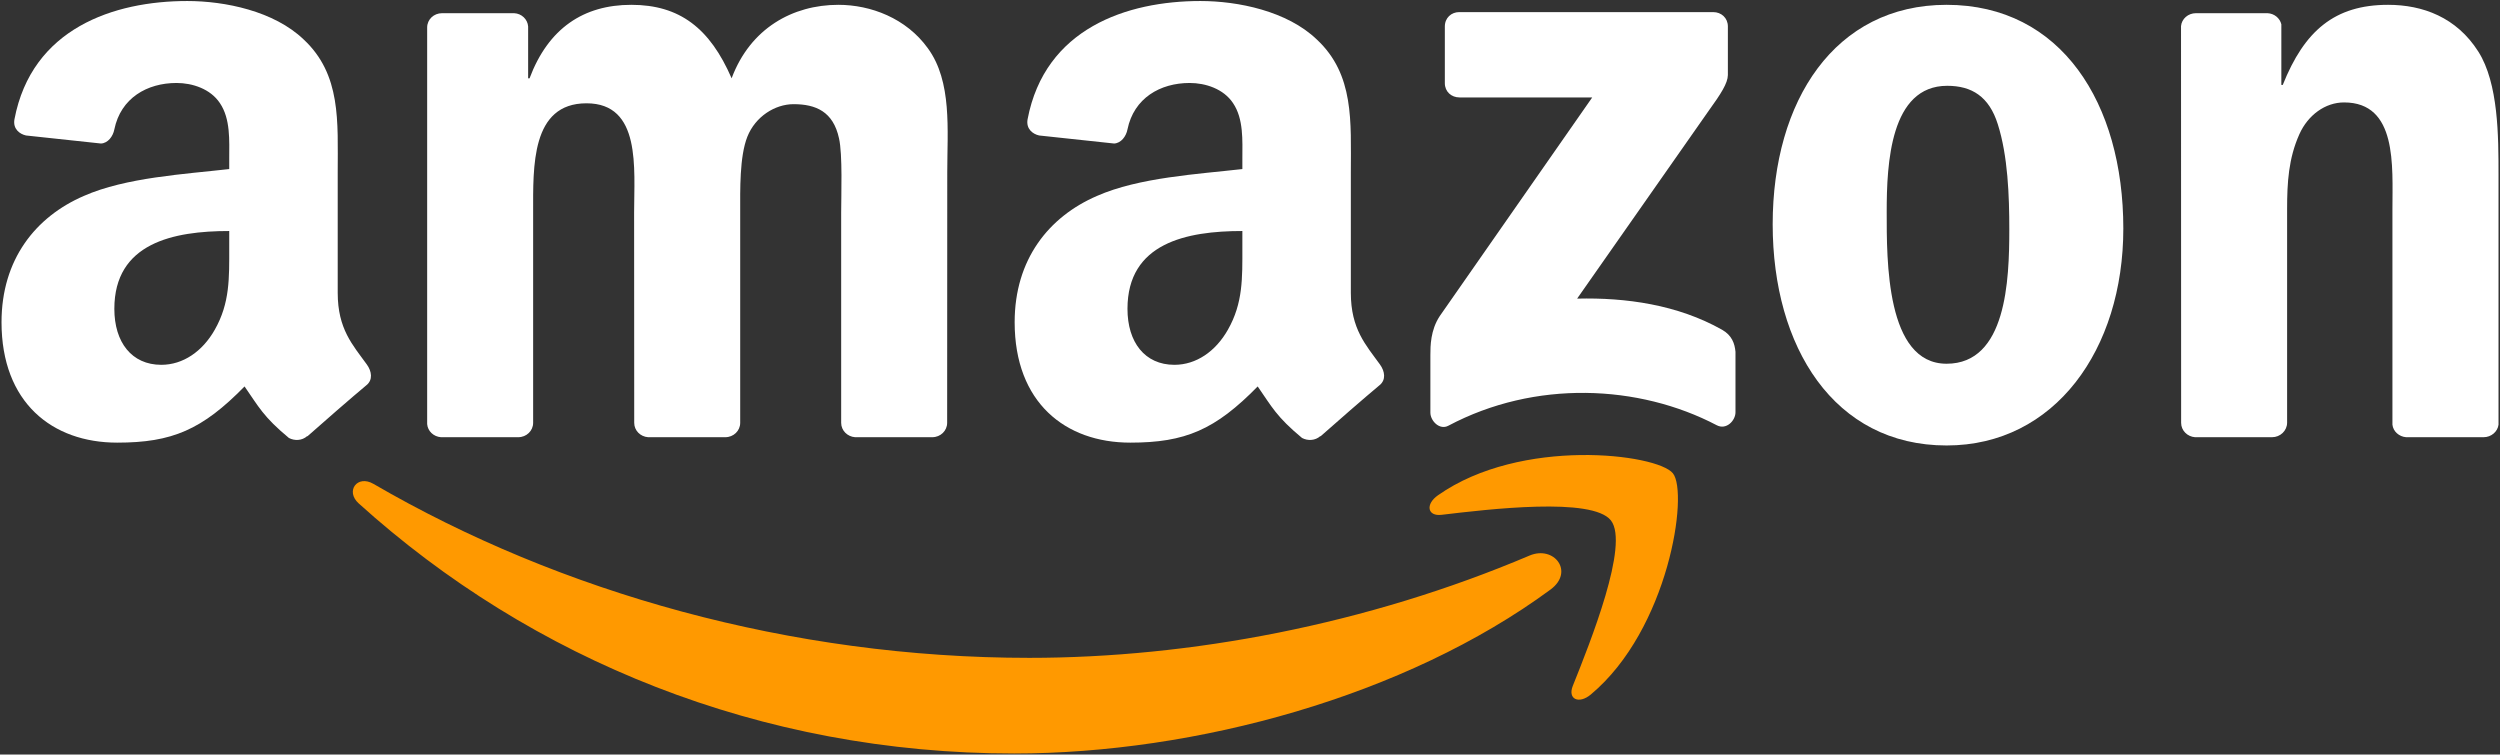
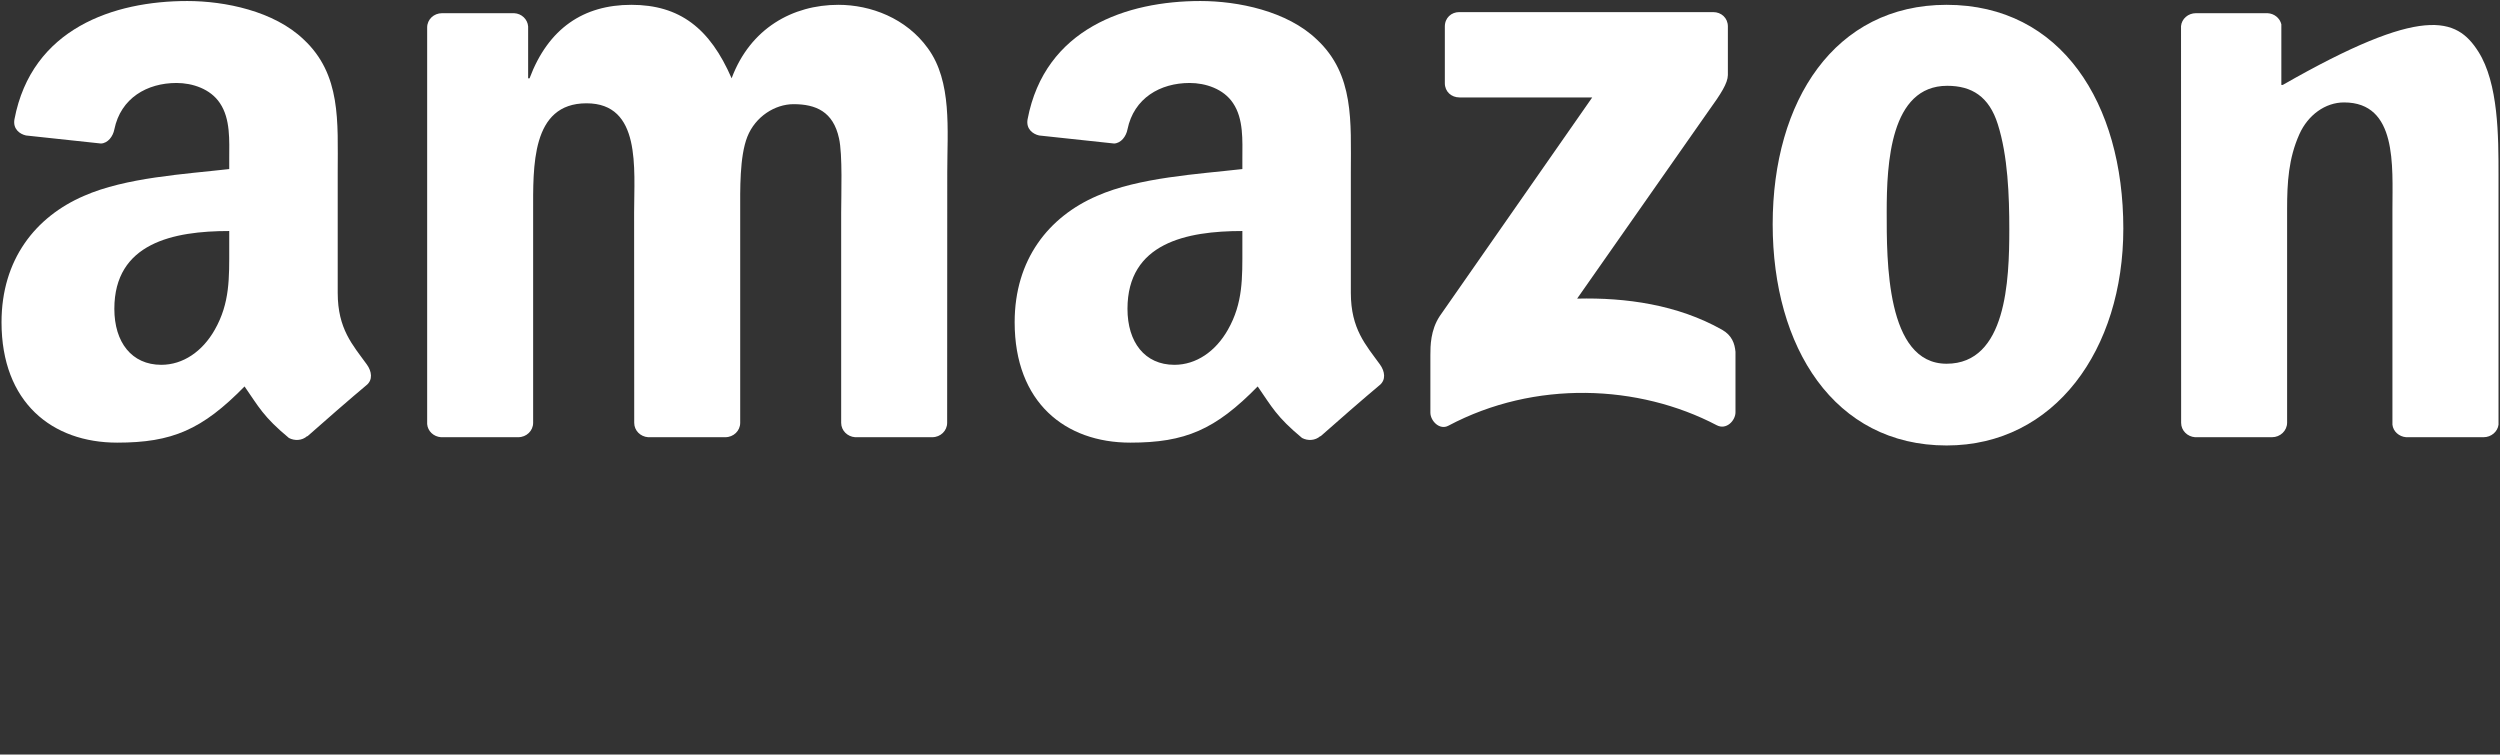
<svg xmlns="http://www.w3.org/2000/svg" width="603" height="182" viewBox="0 0 603 182" fill="none">
  <rect x="0" y="0" width="603" height="182" fill="#333333" stroke="none" />
  <g clip-path="url(#clip0_7951_43667)">
-     <path d="M374.008 142.184C339.009 167.981 288.279 181.745 244.602 181.745C183.359 181.745 128.225 159.094 86.514 121.42C83.237 118.458 86.173 114.42 90.106 116.727C135.12 142.918 190.779 158.674 248.272 158.674C287.047 158.674 329.702 150.652 368.922 134.004C374.847 131.487 379.802 137.884 374.008 142.184Z" fill="#FF9900" />
-     <path d="M388.559 125.536C384.102 119.821 358.986 122.836 347.713 124.173C344.278 124.593 343.754 121.604 346.848 119.454C366.851 105.376 399.675 109.439 403.502 114.158C407.33 118.904 402.506 151.806 383.709 167.51C380.825 169.922 378.072 168.637 379.357 165.438C383.578 154.899 393.042 131.278 388.559 125.536Z" fill="#FF9900" />
    <path d="M348.495 20.066V6.381C348.495 4.31 350.068 2.92 351.955 2.92H413.224C415.19 2.92 416.763 4.336 416.763 6.381V18.1C416.737 20.066 415.085 22.636 412.149 26.699L380.401 72.028C392.198 71.74 404.651 73.496 415.348 79.526C417.76 80.889 418.415 82.882 418.599 84.848V99.451C418.599 101.443 416.396 103.777 414.089 102.571C395.239 92.687 370.202 91.612 349.36 102.676C347.236 103.829 345.008 101.522 345.008 99.529V85.661C345.008 83.432 345.034 79.631 347.262 76.249L384.045 23.501H352.034C350.068 23.501 348.495 22.111 348.495 20.066Z" fill="white" />
    <path d="M125.001 105.454H106.361C104.578 105.323 103.162 103.986 103.031 102.282V6.617C103.031 4.703 104.63 3.182 106.623 3.182H124.005C125.814 3.261 127.256 4.65 127.387 6.381V18.886H127.728C132.263 6.8 140.783 1.164 152.266 1.164C163.933 1.164 171.221 6.8 176.465 18.886C180.974 6.8 191.225 1.164 202.21 1.164C210.022 1.164 218.569 4.388 223.786 11.624C229.685 19.673 228.479 31.365 228.479 41.616L228.453 101.994C228.453 103.907 226.853 105.454 224.861 105.454H206.247C204.386 105.323 202.891 103.829 202.891 101.994V51.29C202.891 47.253 203.258 37.185 202.367 33.358C200.977 26.935 196.809 25.126 191.408 25.126C186.899 25.126 182.18 28.141 180.266 32.965C178.352 37.788 178.536 45.863 178.536 51.29V101.994C178.536 103.907 176.937 105.454 174.944 105.454H156.33C154.442 105.323 152.974 103.829 152.974 101.994L152.948 51.29C152.948 40.62 154.705 24.916 141.465 24.916C128.068 24.916 128.593 40.227 128.593 51.29V101.994C128.593 103.907 126.993 105.454 125.001 105.454Z" fill="white" />
    <path d="M469.517 1.164C497.176 1.164 512.146 24.916 512.146 55.118C512.146 84.297 495.603 107.447 469.517 107.447C442.357 107.447 427.57 83.694 427.57 54.095C427.57 24.313 442.54 1.164 469.517 1.164ZM469.675 20.695C455.937 20.695 455.072 39.414 455.072 51.081C455.072 62.773 454.888 87.732 469.517 87.732C483.963 87.732 484.644 67.597 484.644 55.328C484.644 47.253 484.304 37.605 481.865 29.95C479.768 23.291 475.6 20.695 469.675 20.695Z" fill="white" />
-     <path d="M548.006 105.454H529.444C527.583 105.323 526.089 103.829 526.089 101.994L526.062 6.302C526.22 4.546 527.767 3.182 529.654 3.182H546.931C548.557 3.261 549.894 4.362 550.261 5.856V20.485H550.601C555.819 7.403 563.133 1.164 576.006 1.164C584.369 1.164 592.522 4.179 597.766 12.437C602.642 20.092 602.642 32.965 602.642 42.219V102.439C602.432 104.117 600.885 105.454 599.05 105.454H580.358C578.653 105.323 577.238 104.065 577.054 102.439V50.477C577.054 40.017 578.26 24.706 565.388 24.706C560.852 24.706 556.684 27.747 554.613 32.362C551.991 38.208 551.65 44.028 551.65 50.477V101.994C551.624 103.907 549.998 105.454 548.006 105.454Z" fill="white" />
+     <path d="M548.006 105.454H529.444C527.583 105.323 526.089 103.829 526.089 101.994L526.062 6.302C526.22 4.546 527.767 3.182 529.654 3.182H546.931C548.557 3.261 549.894 4.362 550.261 5.856V20.485H550.601C584.369 1.164 592.522 4.179 597.766 12.437C602.642 20.092 602.642 32.965 602.642 42.219V102.439C602.432 104.117 600.885 105.454 599.05 105.454H580.358C578.653 105.323 577.238 104.065 577.054 102.439V50.477C577.054 40.017 578.26 24.706 565.388 24.706C560.852 24.706 556.684 27.747 554.613 32.362C551.991 38.208 551.65 44.028 551.65 50.477V101.994C551.624 103.907 549.998 105.454 548.006 105.454Z" fill="white" />
    <path d="M299.659 59.758V55.721C286.183 55.721 271.947 58.605 271.947 74.492C271.947 82.541 276.116 87.994 283.273 87.994C288.516 87.994 293.209 84.769 296.172 79.526C299.842 73.076 299.659 67.02 299.659 59.758ZM318.456 105.192C317.224 106.293 315.441 106.372 314.052 105.638C307.865 100.499 306.763 98.114 303.355 93.211C293.131 103.645 285.895 106.765 272.629 106.765C256.951 106.765 244.734 97.091 244.734 77.717C244.734 62.59 252.94 52.286 264.607 47.253C274.726 42.796 288.857 42.01 299.659 40.777V38.365C299.659 33.935 299.999 28.691 297.404 24.864C295.123 21.429 290.771 20.014 286.943 20.014C279.839 20.014 273.494 23.658 271.947 31.208C271.633 32.886 270.401 34.538 268.723 34.616L250.633 32.676C249.113 32.336 247.435 31.103 247.854 28.77C252.023 6.853 271.816 0.246 289.539 0.246C298.61 0.246 310.46 2.658 317.617 9.527C326.688 17.995 325.823 29.294 325.823 41.59V70.638C325.823 79.368 329.441 83.196 332.849 87.915C334.055 89.593 334.317 91.612 332.797 92.87C328.995 96.043 322.231 101.941 318.509 105.245L318.456 105.192Z" fill="white" />
    <path d="M55.291 59.758V55.721C41.816 55.721 27.58 58.605 27.58 74.492C27.58 82.541 31.749 87.994 38.906 87.994C44.149 87.994 48.842 84.769 51.805 79.526C55.475 73.076 55.291 67.02 55.291 59.758ZM74.089 105.192C72.857 106.293 71.074 106.372 69.684 105.638C63.497 100.499 62.396 98.114 58.988 93.211C48.764 103.645 41.528 106.765 28.262 106.765C12.584 106.765 0.367 97.091 0.367 77.717C0.367 62.59 8.573 52.286 20.239 47.253C30.359 42.796 44.49 42.01 55.291 40.777V38.365C55.291 33.935 55.632 28.691 53.037 24.864C50.756 21.429 46.404 20.014 42.576 20.014C35.471 20.014 29.127 23.658 27.58 31.208C27.266 32.886 26.034 34.538 24.356 34.616L6.266 32.676C4.745 32.336 3.068 31.103 3.487 28.77C7.655 6.853 27.449 0.246 45.172 0.246C54.243 0.246 66.093 2.658 73.25 9.527C82.321 17.995 81.456 29.294 81.456 41.59V70.638C81.456 79.368 85.074 83.196 88.482 87.915C89.688 89.593 89.95 91.612 88.43 92.87C84.628 96.043 77.864 101.941 74.141 105.245L74.089 105.192Z" fill="white" />
  </g>
  <defs>
    <clipPath id="clip0_7951_43667">
      <rect width="603" height="182" fill="white" />
    </clipPath>
  </defs>
</svg>